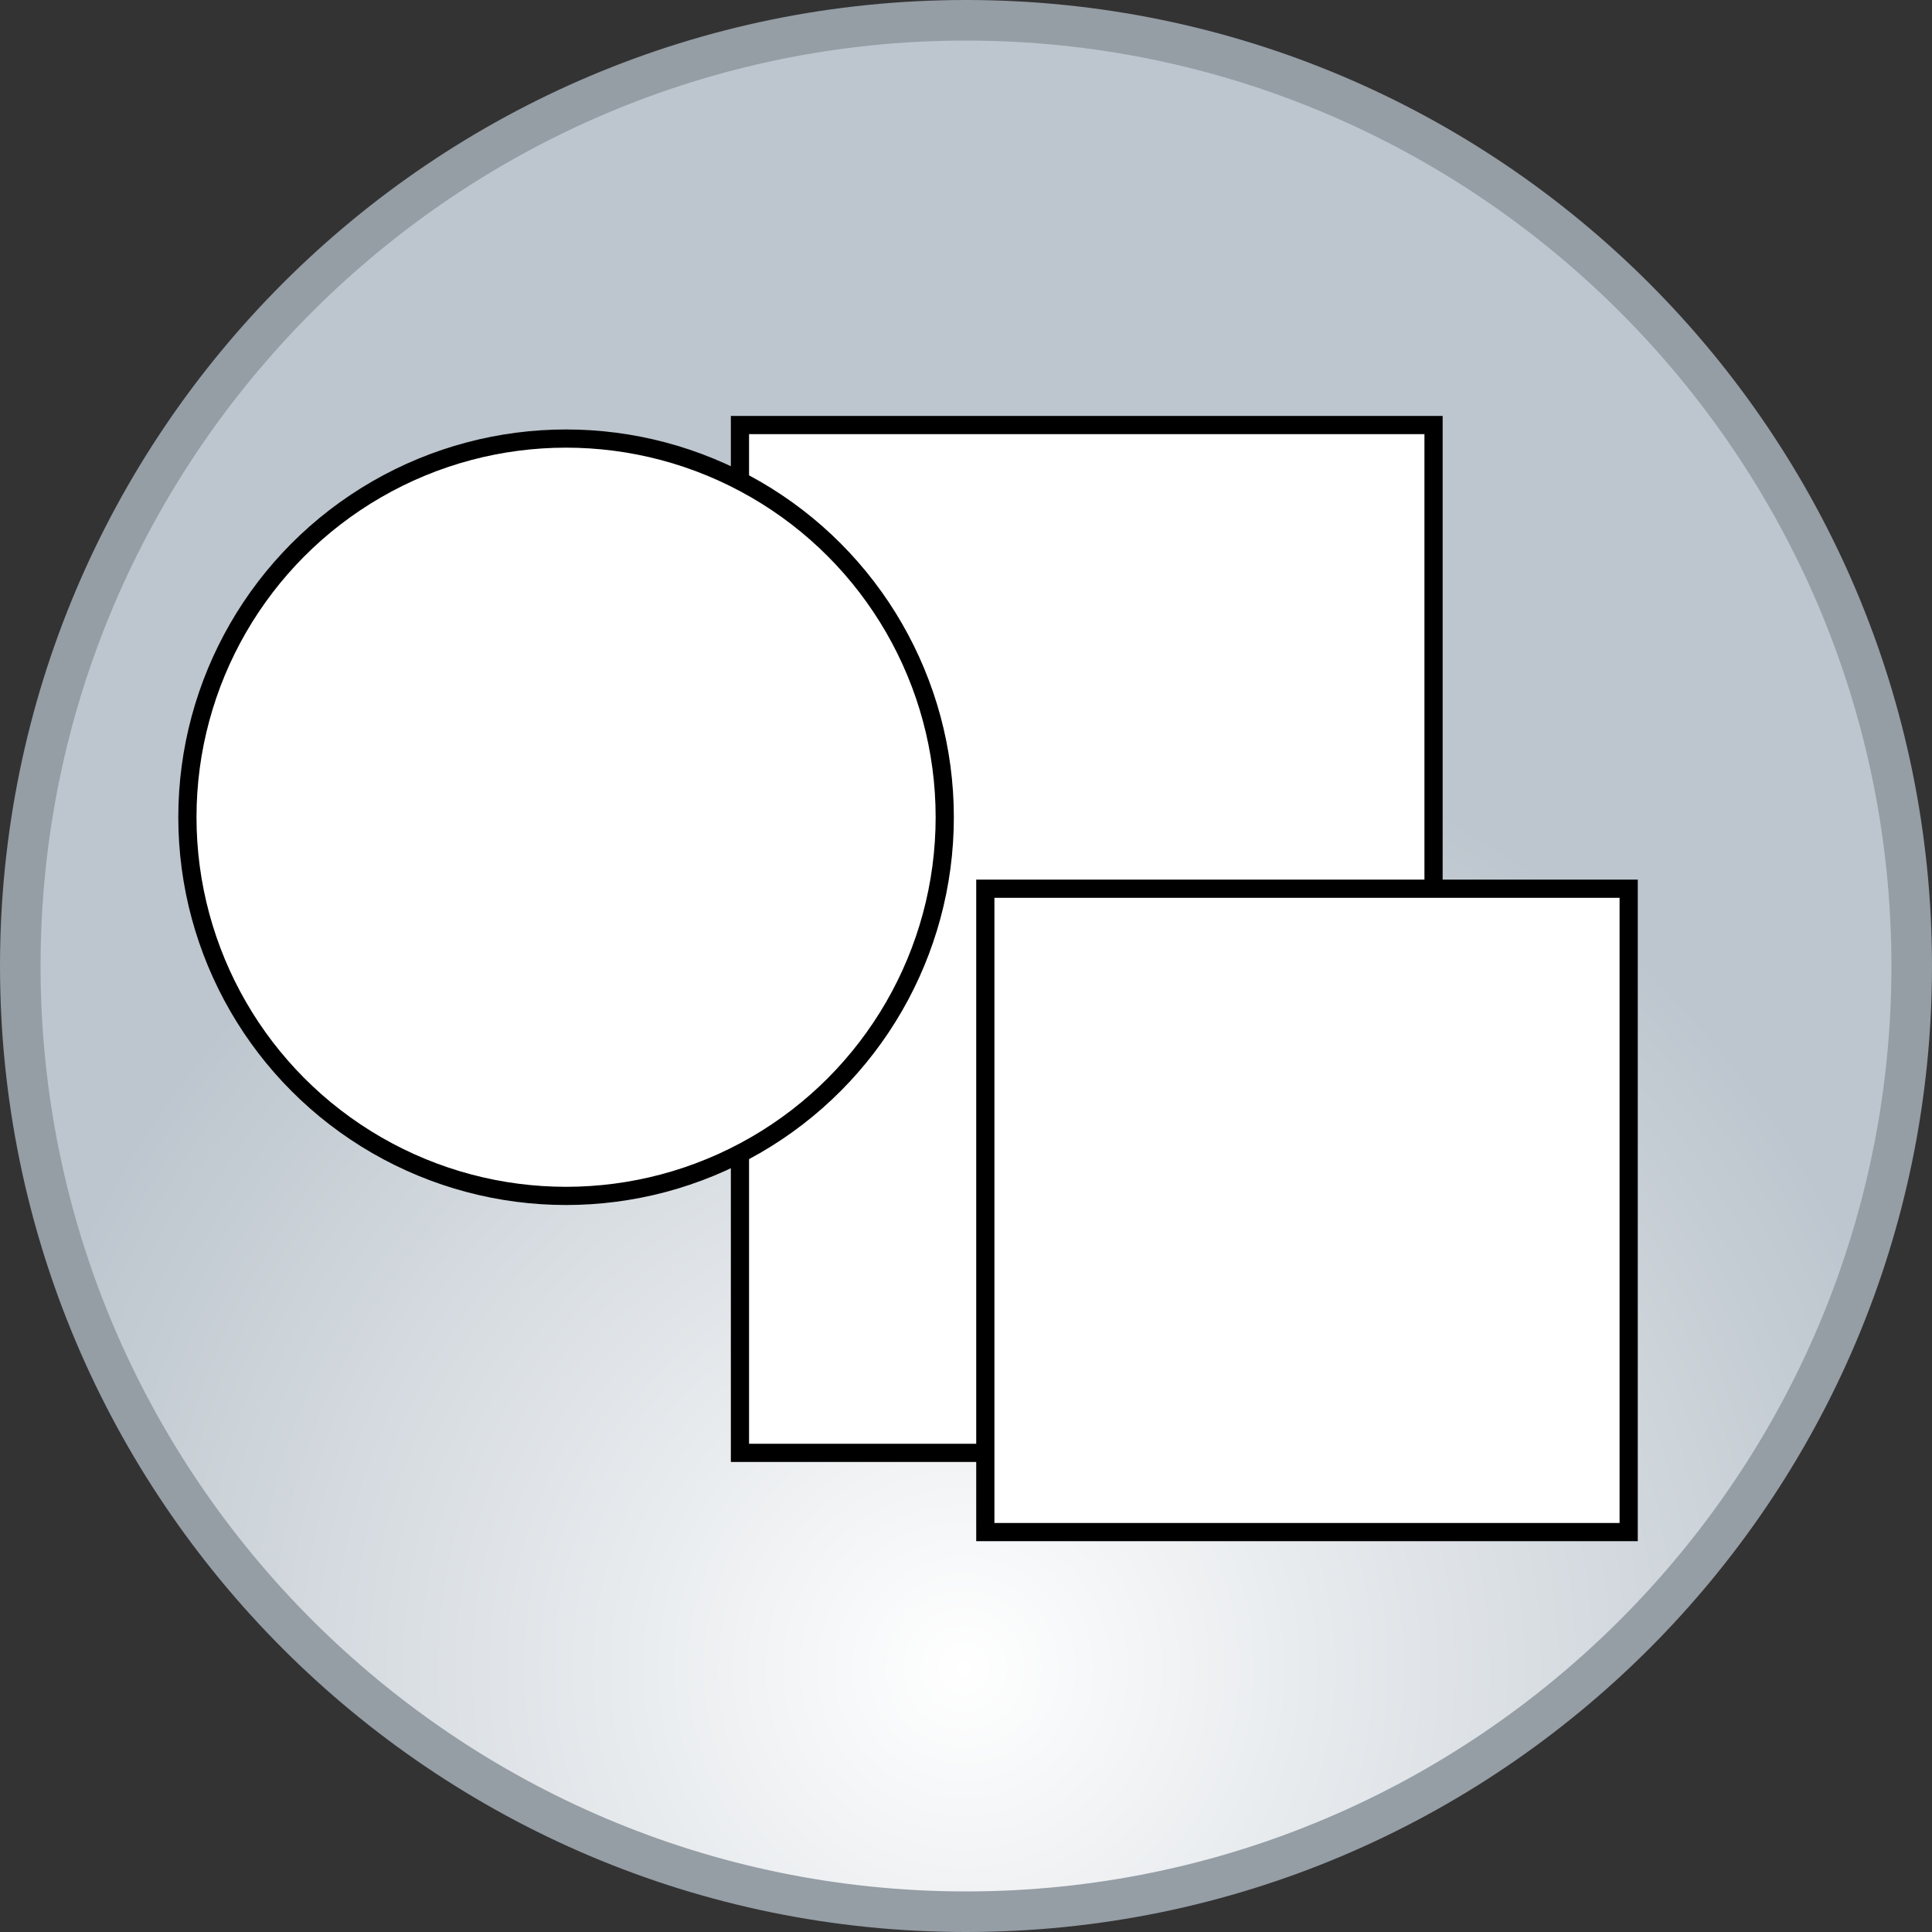
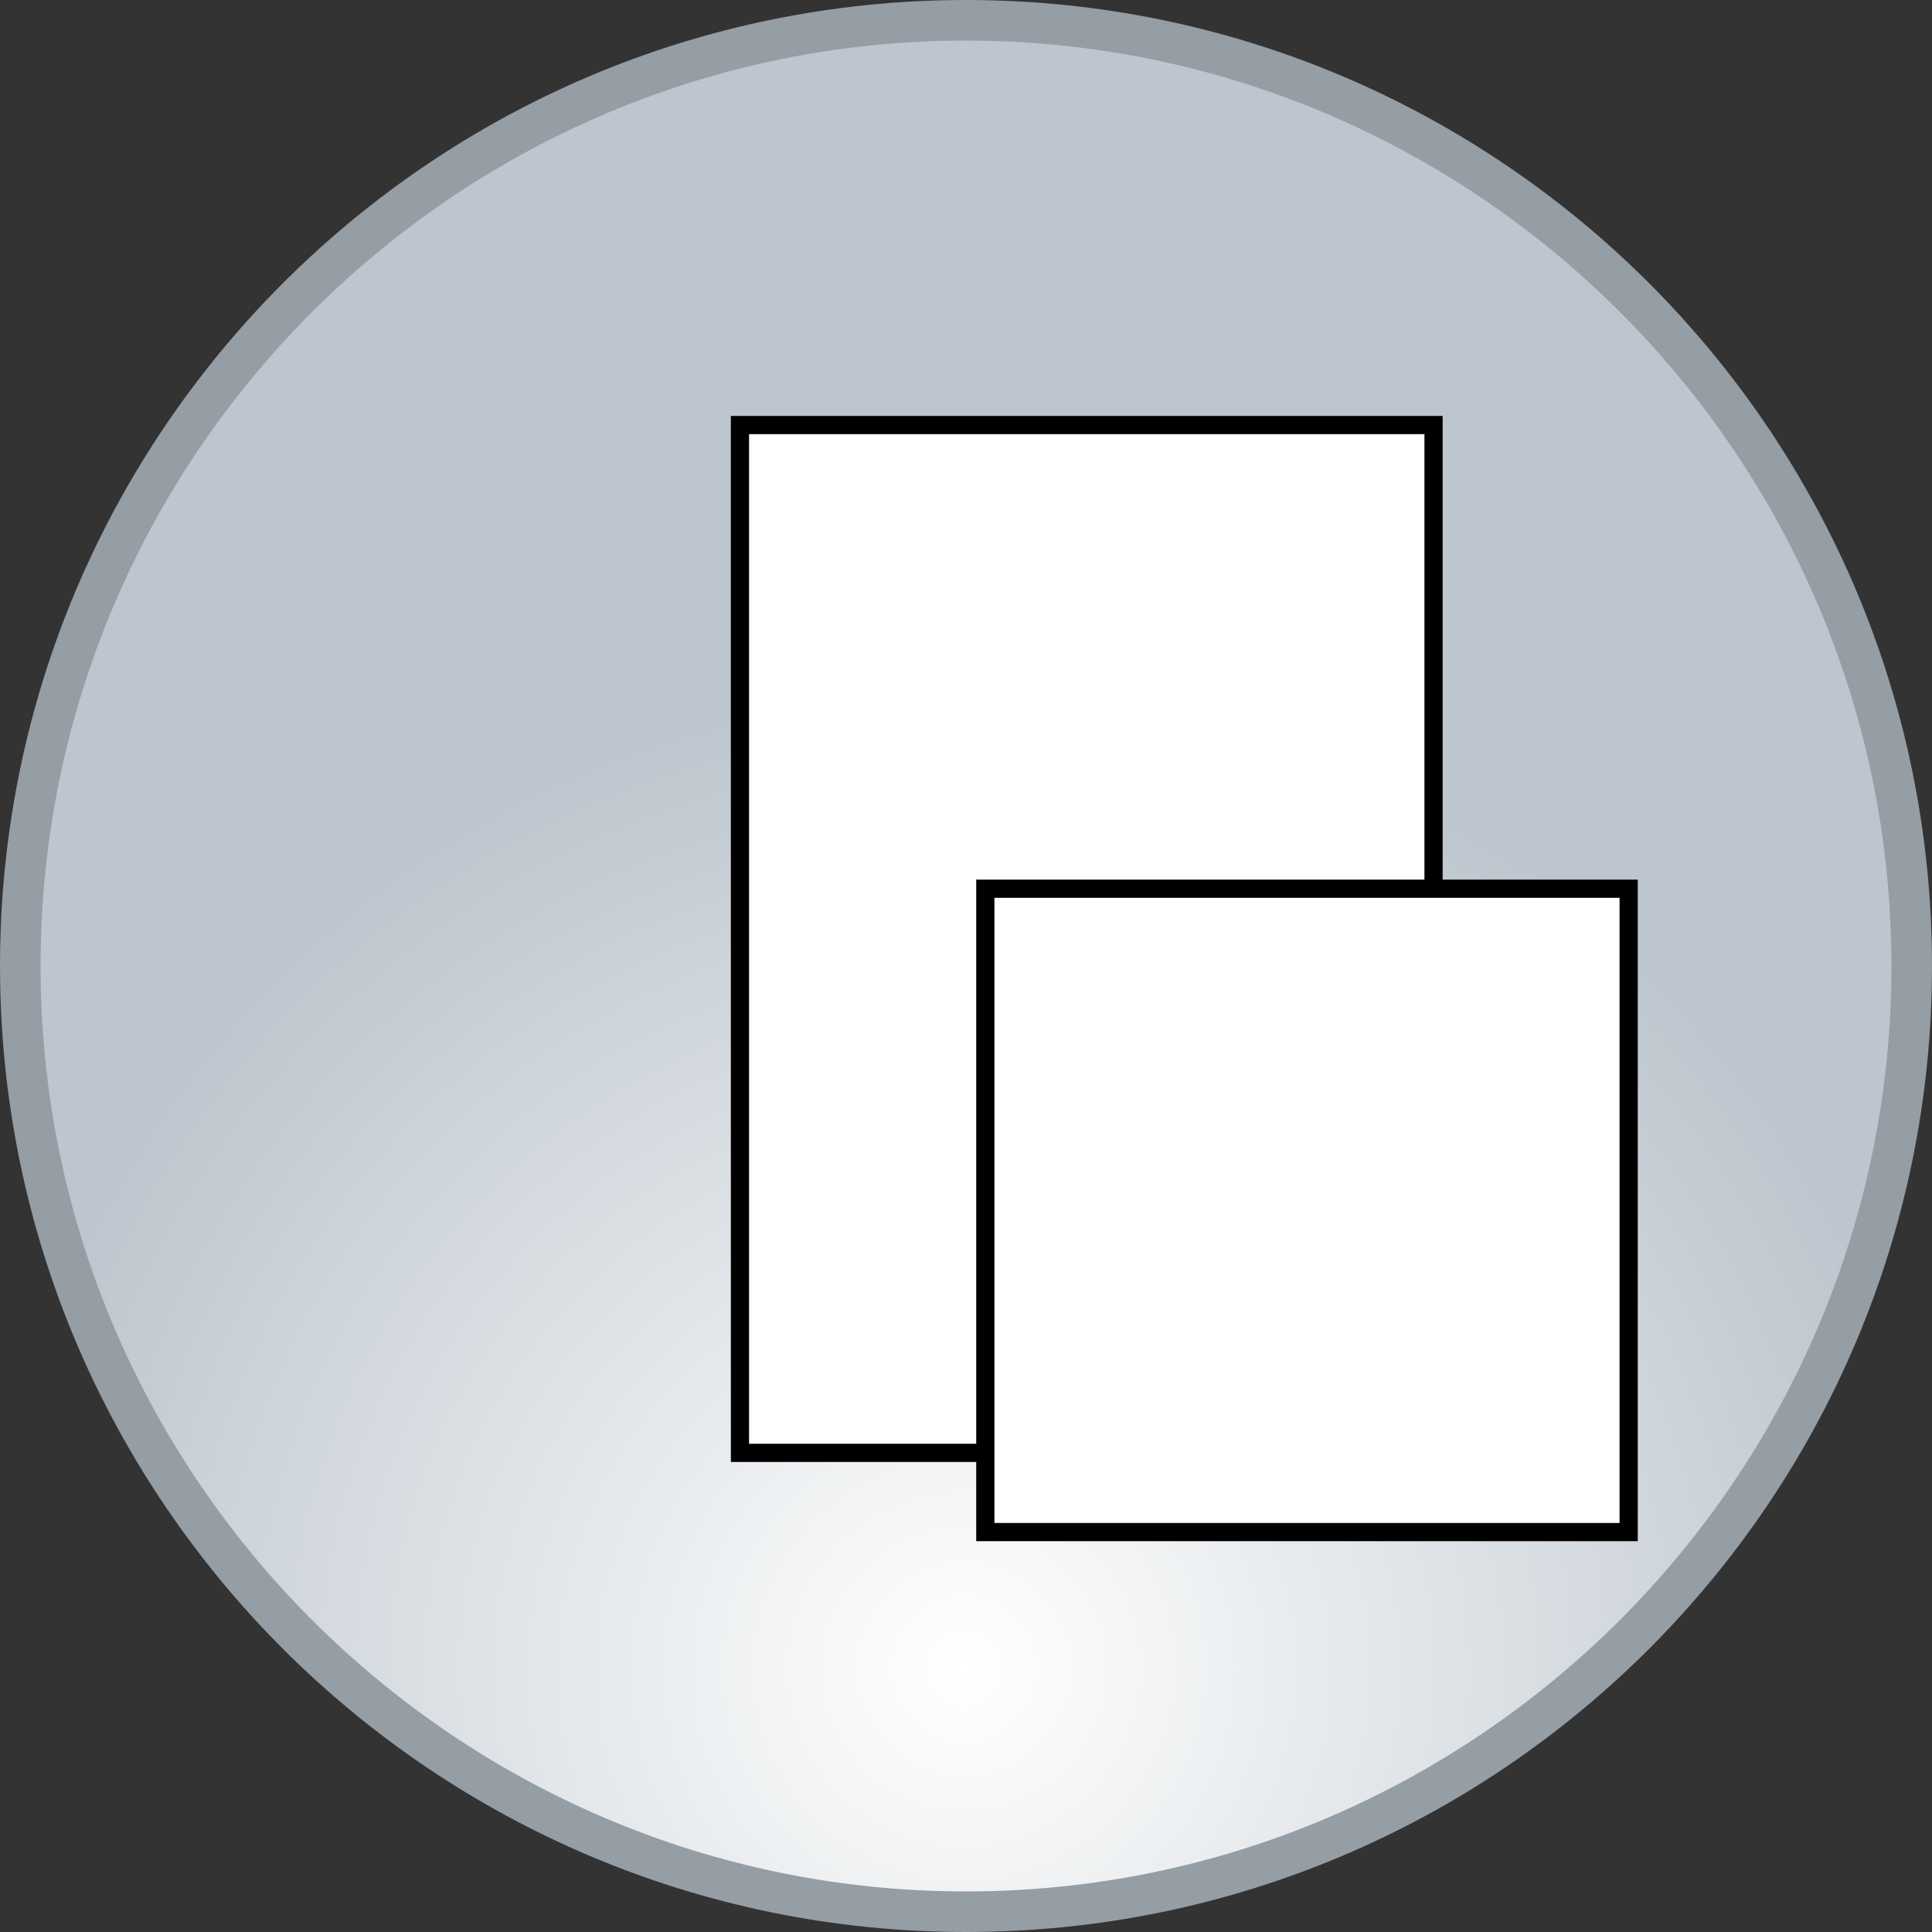
<svg xmlns="http://www.w3.org/2000/svg" version="1.1" id="Layer_1" x="0px" y="0px" viewBox="0 0 100 100" xml:space="preserve" width="100" height="100">
  <rect x="0" y="0" width="100" height="100" fill="#333333" stroke="none" />
  <defs id="defs307">
	
	

		
		
		
	</defs>
  <style type="text/css" id="style2">
	.st0{fill:url(#SVGID_1_);}
	.st1{fill:#959EA5;}
	.st2{fill:url(#SVGID_2_);}
	.st3{fill:url(#SVGID_3_);}
	.st4{fill:#FFFFFF;stroke:#2B2523;stroke-width:0.944;stroke-miterlimit:10;}
	.st5{fill:#FFFFFF;stroke:#2B2523;stroke-width:0.869;stroke-miterlimit:10;}
	.st6{fill:#FFFFFF;stroke:#2B2523;stroke-width:0.609;stroke-miterlimit:10;}
	.st7{fill:#2B2523;}
	.st8{fill:url(#SVGID_4_);}
	.st9{fill:#959DA5;}
	.st10{fill:url(#SVGID_5_);}
	.st11{fill:url(#SVGID_6_);}
	.st12{fill:#FFFFFF;}
	.st13{fill:none;stroke:#000000;stroke-width:0.942;stroke-miterlimit:10;}
	.st14{fill:#FFFFFF;stroke:#000000;stroke-width:0.564;stroke-miterlimit:10;}
	.st15{fill:#FFFFFF;stroke:#000000;stroke-width:0.942;stroke-miterlimit:10;}
	.st16{fill:#FFFFFF;stroke:#000000;stroke-width:0.592;stroke-miterlimit:10;}
	.st17{fill:url(#SVGID_7_);}
	.st18{fill:url(#SVGID_8_);}
	.st19{fill:url(#SVGID_9_);}
	.st20{fill:#DADADA;}
	.st21{fill:url(#SVGID_10_);}
	.st22{fill:url(#SVGID_11_);}
	.st23{fill:url(#SVGID_12_);}
	.st24{fill:url(#SVGID_13_);}
	.st25{fill:url(#SVGID_14_);}
	.st26{fill:url(#SVGID_15_);}
	.st27{fill:#FFFFFF;stroke:#2B2523;stroke-width:2.673;stroke-miterlimit:10;}
	.st28{fill:#FFFFFF;stroke:#2B2523;stroke-width:0.891;stroke-miterlimit:10;}
	.st29{fill:#FFFFFF;stroke:#2B2523;stroke-width:0.583;stroke-miterlimit:10;}
	.st30{fill:url(#SVGID_16_);}
	.st31{fill:url(#SVGID_17_);}
	.st32{fill:url(#SVGID_18_);}
</style>
  <g id="g1516" transform="translate(-16.2,-13.2)">
    <g id="g182">
      <radialGradient id="SVGID_10_" cx="66.099" cy="99.577" r="50.859" gradientTransform="translate(-0.007)" gradientUnits="userSpaceOnUse">
        <stop offset="0" style="stop-color:#FFFFFF" id="stop171" />
        <stop offset="1" style="stop-color:#BDC6CE" id="stop173" />
      </radialGradient>
      <path class="st21" d="m 66.2,112.2 c -27,0 -49,-22 -49,-49 0,-27 22,-49 49,-49 27,0 49,22 49,49 0,27 -22,49 -49,49 z" id="path176" style="fill:url(#SVGID_10_)" />
      <g id="g180">
        <path class="st9" d="m 66.2,15.3 c 26.4,0 47.9,21.5 47.9,47.9 0,26.4 -21.5,47.9 -47.9,47.9 -26.4,0 -47.9,-21.5 -47.9,-47.9 0,-26.4 21.5,-47.9 47.9,-47.9 m 0,-2.1 c -27.6,0 -50,22.4 -50,50 0,27.6 22.4,50 50,50 27.6,0 50,-22.4 50,-50 0,-27.6 -22.4,-50 -50,-50 z" id="path178" />
      </g>
    </g>
    <g id="g210">
      <rect x="54.5" y="35.2" class="st15" width="35.9" height="53.2" id="rect204" />
      <rect x="67.2" y="59.2" class="st15" width="33.3" height="33.3" id="rect206" />
-       <circle class="st15" cx="45.5" cy="55.5" r="19.6" id="circle208" />
    </g>
  </g>
</svg>